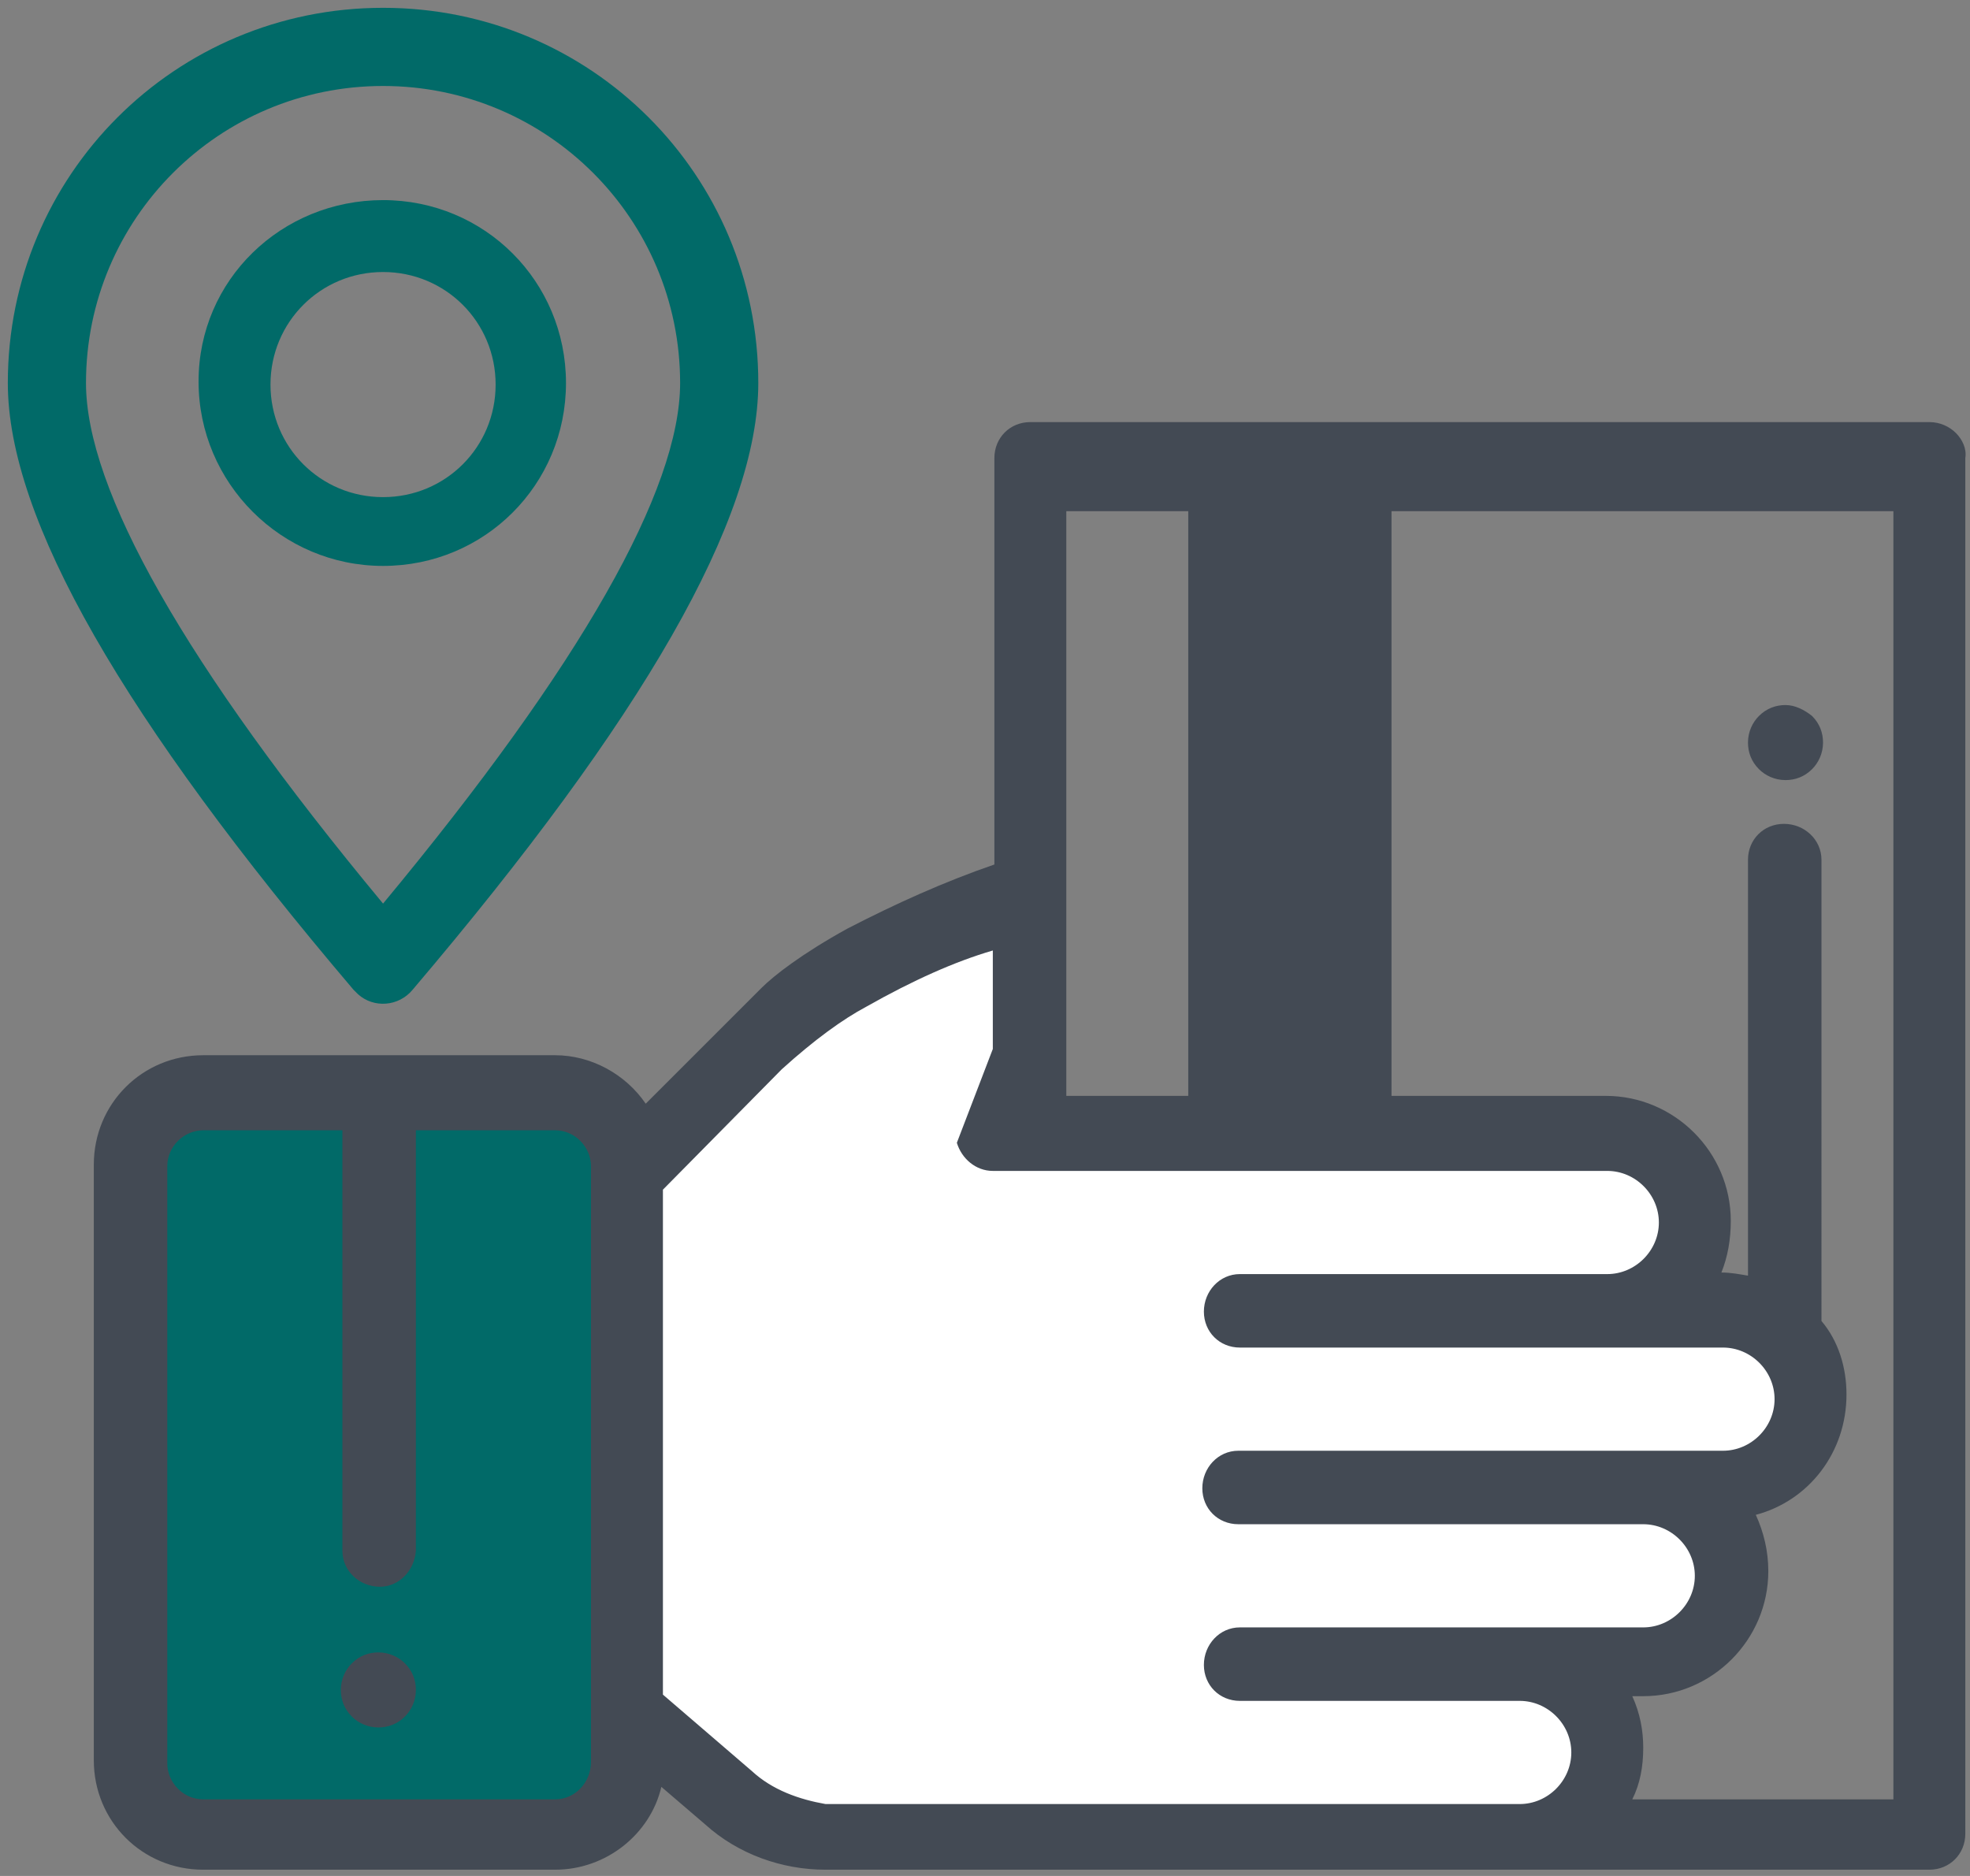
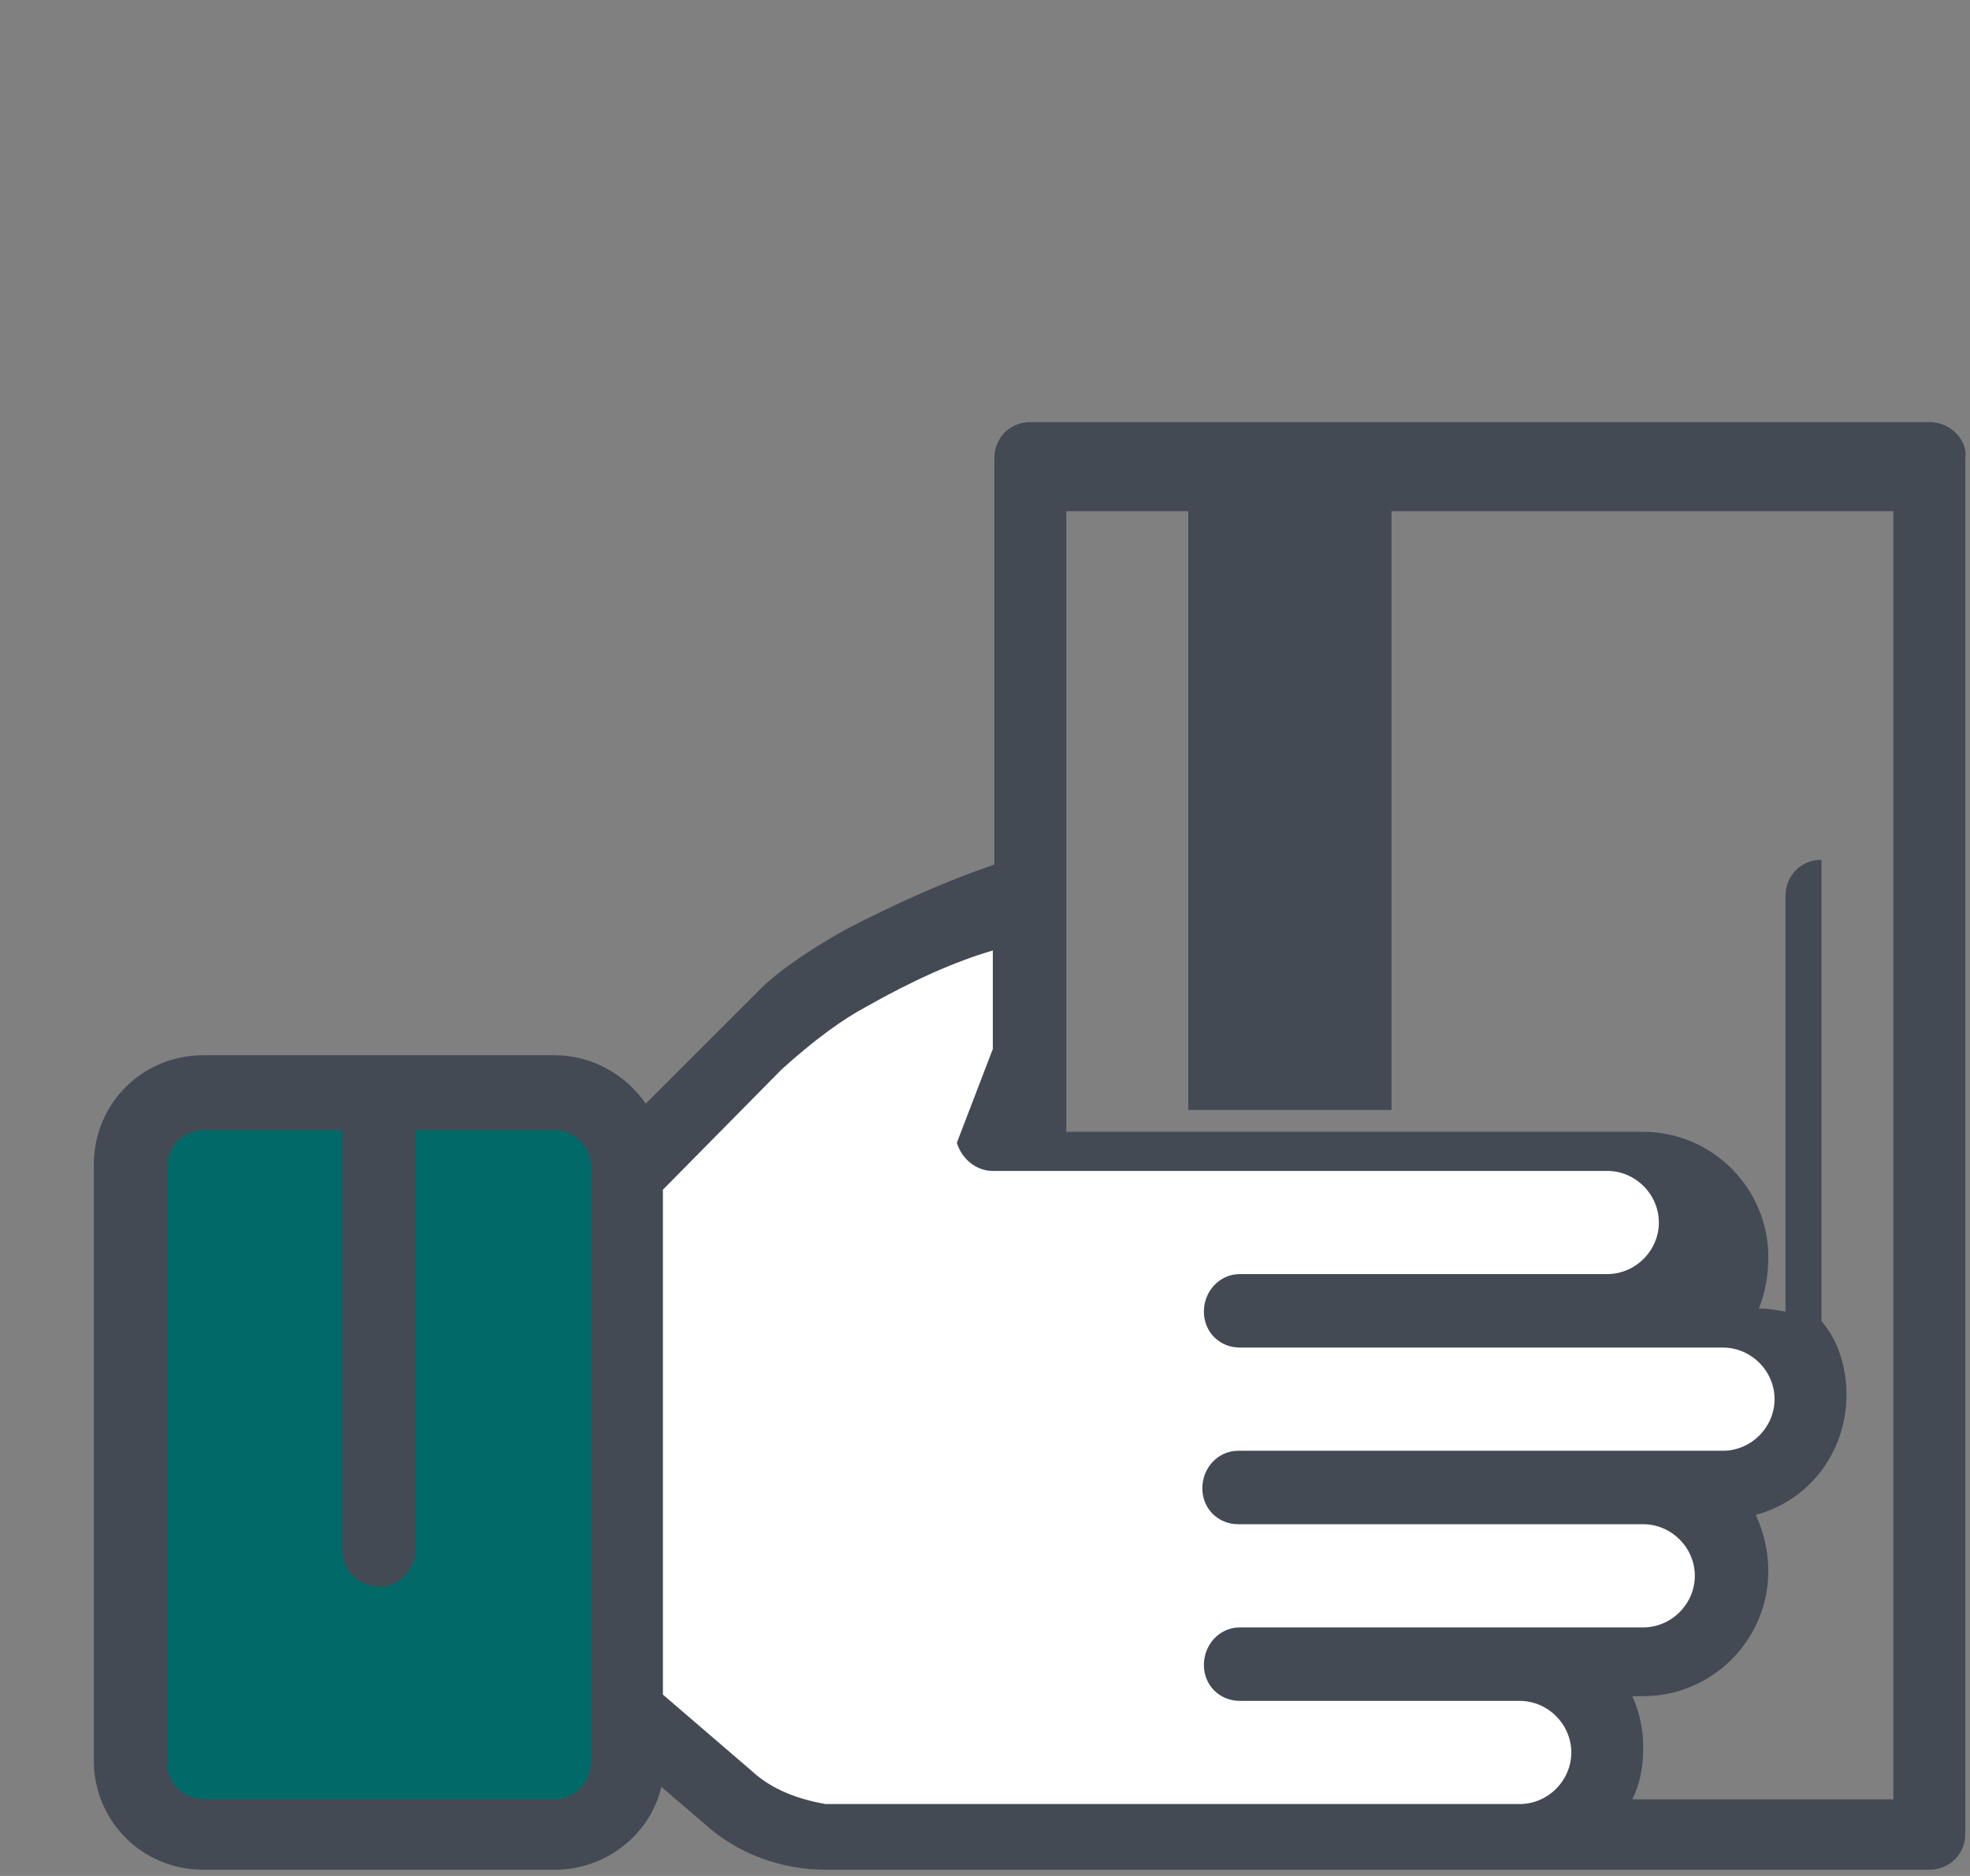
<svg xmlns="http://www.w3.org/2000/svg" version="1.1" id="Layer_1" x="0px" y="0px" viewBox="0 0 126 120" style="enable-background:new 0 0 126 120;" xml:space="preserve">
  <rect x="0" y="0" width="126" height="120" fill="#808080" stroke="none" />
  <style type="text/css">
	.st0{fill:#016a68;}
	.st1{fill:#FFFFFF;}
	.st2{fill:#434A54;}
	.st3{fill-rule:evenodd;clip-rule:evenodd;fill:#434A54;}
</style>
  <g>
    <path class="st0" d="M35.5,117.4H13c-2.6,0-4.7-2.1-4.7-4.7l0,0V74.6c0-2.6,2.1-4.7,4.7-4.7l0,0h22.5c2.6,0,4.7,2.1,4.7,4.7   c0,0,0,0,0,0v38.1C40.2,115.3,38.1,117.4,35.5,117.4L35.5,117.4z" />
    <path class="st1" d="M110.1,83.7h-7.3c3.1,0,5.6-2.5,5.6-5.6s-2.5-5.6-5.6-5.6H62.2l2-2.5V58.2l-11.4,4.2L40.2,75.1v34.4l6.5,5.6   c1.7,1.5,3.9,2.3,6.2,2.3H97c3.1,0,5.8-2.6,5.7-5.7c-0.1-3.1-2.6-5.5-5.6-5.5h7.9c3.1,0,5.8-2.6,5.7-5.7c-0.1-3.1-2.6-5.5-5.6-5.5   h5c3.1,0,5.6-2.5,5.6-5.6C115.8,86.3,113.2,83.7,110.1,83.7L110.1,83.7L110.1,83.7z" />
-     <path class="st2" d="M24.2,105.7c-0.6,0-1.2,0.2-1.7,0.7c-0.4,0.4-0.7,1-0.7,1.7c0,0.6,0.2,1.2,0.7,1.7c0.4,0.4,1,0.7,1.7,0.7   c0.6,0,1.2-0.2,1.7-0.7c0.4-0.4,0.7-1,0.7-1.7c0-0.6-0.2-1.2-0.7-1.7C25.5,106,24.9,105.7,24.2,105.7z M114.2,45.1   c-0.6,0-1.2,0.2-1.7,0.7c-0.4,0.4-0.7,1-0.7,1.7c0,0.6,0.2,1.2,0.7,1.7c0.4,0.4,1,0.7,1.7,0.7c0.6,0,1.2-0.2,1.7-0.7   c0.4-0.4,0.7-1,0.7-1.7c0-0.6-0.2-1.2-0.7-1.7C115.4,45.4,114.8,45.1,114.2,45.1z" />
-     <path class="st2" d="M125.1,27.7c-0.4-0.4-1-0.7-1.7-0.7l-57.5,0c-1.3,0-2.3,1-2.3,2.3l0,0v26c-3.2,1.1-6.3,2.5-9.4,4.1   c-2.9,1.6-4.7,3-5.5,3.8l-7.4,7.4c-1.3-1.9-3.5-3.1-5.8-3.1H13c-3.9,0-7,3.1-7,7v38.1c0,3.9,3.1,7,7,7h22.5c3.3,0,6.1-2.3,6.8-5.3   l2.8,2.4c2.1,1.9,4.9,2.9,7.7,2.9h70.6c1.3,0,2.3-1,2.3-2.3V29.3C125.8,28.7,125.5,28.1,125.1,27.7L125.1,27.7z M35.5,115.1H13   c-1.3,0-2.3-1.1-2.3-2.3V74.6c0-1.3,1.1-2.3,2.3-2.3h8.9v26.9c0,1.3,1.1,2.3,2.4,2.3c1.2,0,2.2-1,2.3-2.3V72.3h8.9   c1.3,0,2.3,1.1,2.3,2.3v38.1C37.8,114,36.8,115.1,35.5,115.1L35.5,115.1z M48.1,113.3l-5.7-4.9V76.1l7.6-7.7c2.1-1.9,3.9-3.2,5.4-4   c3-1.7,5.7-2.9,8.1-3.6v6.3l-2.3,6c0.3,1,1.2,1.8,2.3,1.8l39.3,0c1.8,0,3.3,1.5,3.3,3.3c0,1.8-1.5,3.3-3.3,3.3H79.3   c-1.3,0-2.3,1.1-2.3,2.4c0,1.3,1,2.3,2.3,2.3h30.9c1.8,0,3.3,1.5,3.3,3.3c0,1.8-1.5,3.3-3.3,3.3H79.2c-1.3,0-2.3,1.1-2.3,2.4   c0,1.3,1,2.3,2.3,2.3h25.9c1.8,0,3.3,1.5,3.3,3.3c0,1.8-1.5,3.3-3.3,3.3H79.3c-1.3,0-2.3,1.1-2.3,2.4c0,1.3,1,2.3,2.3,2.3h17.9   c1.8,0,3.3,1.5,3.3,3.3c0,1.8-1.5,3.3-3.3,3.3H52.8C51.1,115.1,49.4,114.5,48.1,113.3L48.1,113.3z M104.4,115.1   c0.5-1,0.7-2.1,0.7-3.3c0-1.1-0.2-2.2-0.7-3.3h0.7c4.4,0,8-3.6,8-8c0-1.3-0.3-2.5-0.8-3.6c3.4-0.9,5.8-4,5.8-7.7   c0-1.7-0.5-3.4-1.6-4.7V55c0-1.3-1.1-2.3-2.4-2.3c-1.3,0-2.3,1-2.3,2.3v26.6c-0.6-0.1-1.1-0.2-1.7-0.2c0.4-1,0.6-2.1,0.6-3.3   c0-4.4-3.6-8-8-8H68.2V32.7l52.9,0v82.4C121.1,115.1,104.4,115.1,104.4,115.1z" />
+     <path class="st2" d="M125.1,27.7c-0.4-0.4-1-0.7-1.7-0.7l-57.5,0c-1.3,0-2.3,1-2.3,2.3l0,0v26c-3.2,1.1-6.3,2.5-9.4,4.1   c-2.9,1.6-4.7,3-5.5,3.8l-7.4,7.4c-1.3-1.9-3.5-3.1-5.8-3.1H13c-3.9,0-7,3.1-7,7v38.1c0,3.9,3.1,7,7,7h22.5c3.3,0,6.1-2.3,6.8-5.3   l2.8,2.4c2.1,1.9,4.9,2.9,7.7,2.9h70.6c1.3,0,2.3-1,2.3-2.3V29.3C125.8,28.7,125.5,28.1,125.1,27.7L125.1,27.7z M35.5,115.1H13   c-1.3,0-2.3-1.1-2.3-2.3V74.6c0-1.3,1.1-2.3,2.3-2.3h8.9v26.9c0,1.3,1.1,2.3,2.4,2.3c1.2,0,2.2-1,2.3-2.3V72.3h8.9   c1.3,0,2.3,1.1,2.3,2.3v38.1C37.8,114,36.8,115.1,35.5,115.1L35.5,115.1z M48.1,113.3l-5.7-4.9V76.1l7.6-7.7c2.1-1.9,3.9-3.2,5.4-4   c3-1.7,5.7-2.9,8.1-3.6v6.3l-2.3,6c0.3,1,1.2,1.8,2.3,1.8l39.3,0c1.8,0,3.3,1.5,3.3,3.3c0,1.8-1.5,3.3-3.3,3.3H79.3   c-1.3,0-2.3,1.1-2.3,2.4c0,1.3,1,2.3,2.3,2.3h30.9c1.8,0,3.3,1.5,3.3,3.3c0,1.8-1.5,3.3-3.3,3.3H79.2c-1.3,0-2.3,1.1-2.3,2.4   c0,1.3,1,2.3,2.3,2.3h25.9c1.8,0,3.3,1.5,3.3,3.3c0,1.8-1.5,3.3-3.3,3.3H79.3c-1.3,0-2.3,1.1-2.3,2.4c0,1.3,1,2.3,2.3,2.3h17.9   c1.8,0,3.3,1.5,3.3,3.3c0,1.8-1.5,3.3-3.3,3.3H52.8C51.1,115.1,49.4,114.5,48.1,113.3L48.1,113.3z M104.4,115.1   c0.5-1,0.7-2.1,0.7-3.3c0-1.1-0.2-2.2-0.7-3.3h0.7c4.4,0,8-3.6,8-8c0-1.3-0.3-2.5-0.8-3.6c3.4-0.9,5.8-4,5.8-7.7   c0-1.7-0.5-3.4-1.6-4.7V55c-1.3,0-2.3,1-2.3,2.3v26.6c-0.6-0.1-1.1-0.2-1.7-0.2c0.4-1,0.6-2.1,0.6-3.3   c0-4.4-3.6-8-8-8H68.2V32.7l52.9,0v82.4C121.1,115.1,104.4,115.1,104.4,115.1z" />
    <path class="st3" d="M76,32h13v39H76V32z" />
-     <path class="st0" d="M26.4,63.3c-0.9,1.1-2.5,1.2-3.5,0.3c-0.1-0.1-0.2-0.2-0.3-0.3C7.9,46,0.5,33.2,0.5,24.5c0-13.3,10.7-24,24-24   s24,10.7,24,24C48.5,33.2,41.1,46,26.4,63.3z M43.5,24.5c0-10.5-8.5-19-19-19s-19,8.5-19,19c0,6.8,6.3,18,19,33.3   C37.2,42.5,43.5,31.3,43.5,24.5z" />
-     <path class="st0" d="M24.5,36.2c-6.5,0-11.8-5.3-11.8-11.8S18,12.8,24.5,12.8S36.2,18,36.2,24.5S31,36.2,24.5,36.2z M24.5,31.8   c4,0,7.2-3.2,7.2-7.2s-3.2-7.2-7.2-7.2l0,0c-4,0-7.2,3.2-7.2,7.2S20.5,31.8,24.5,31.8z" />
  </g>
</svg>